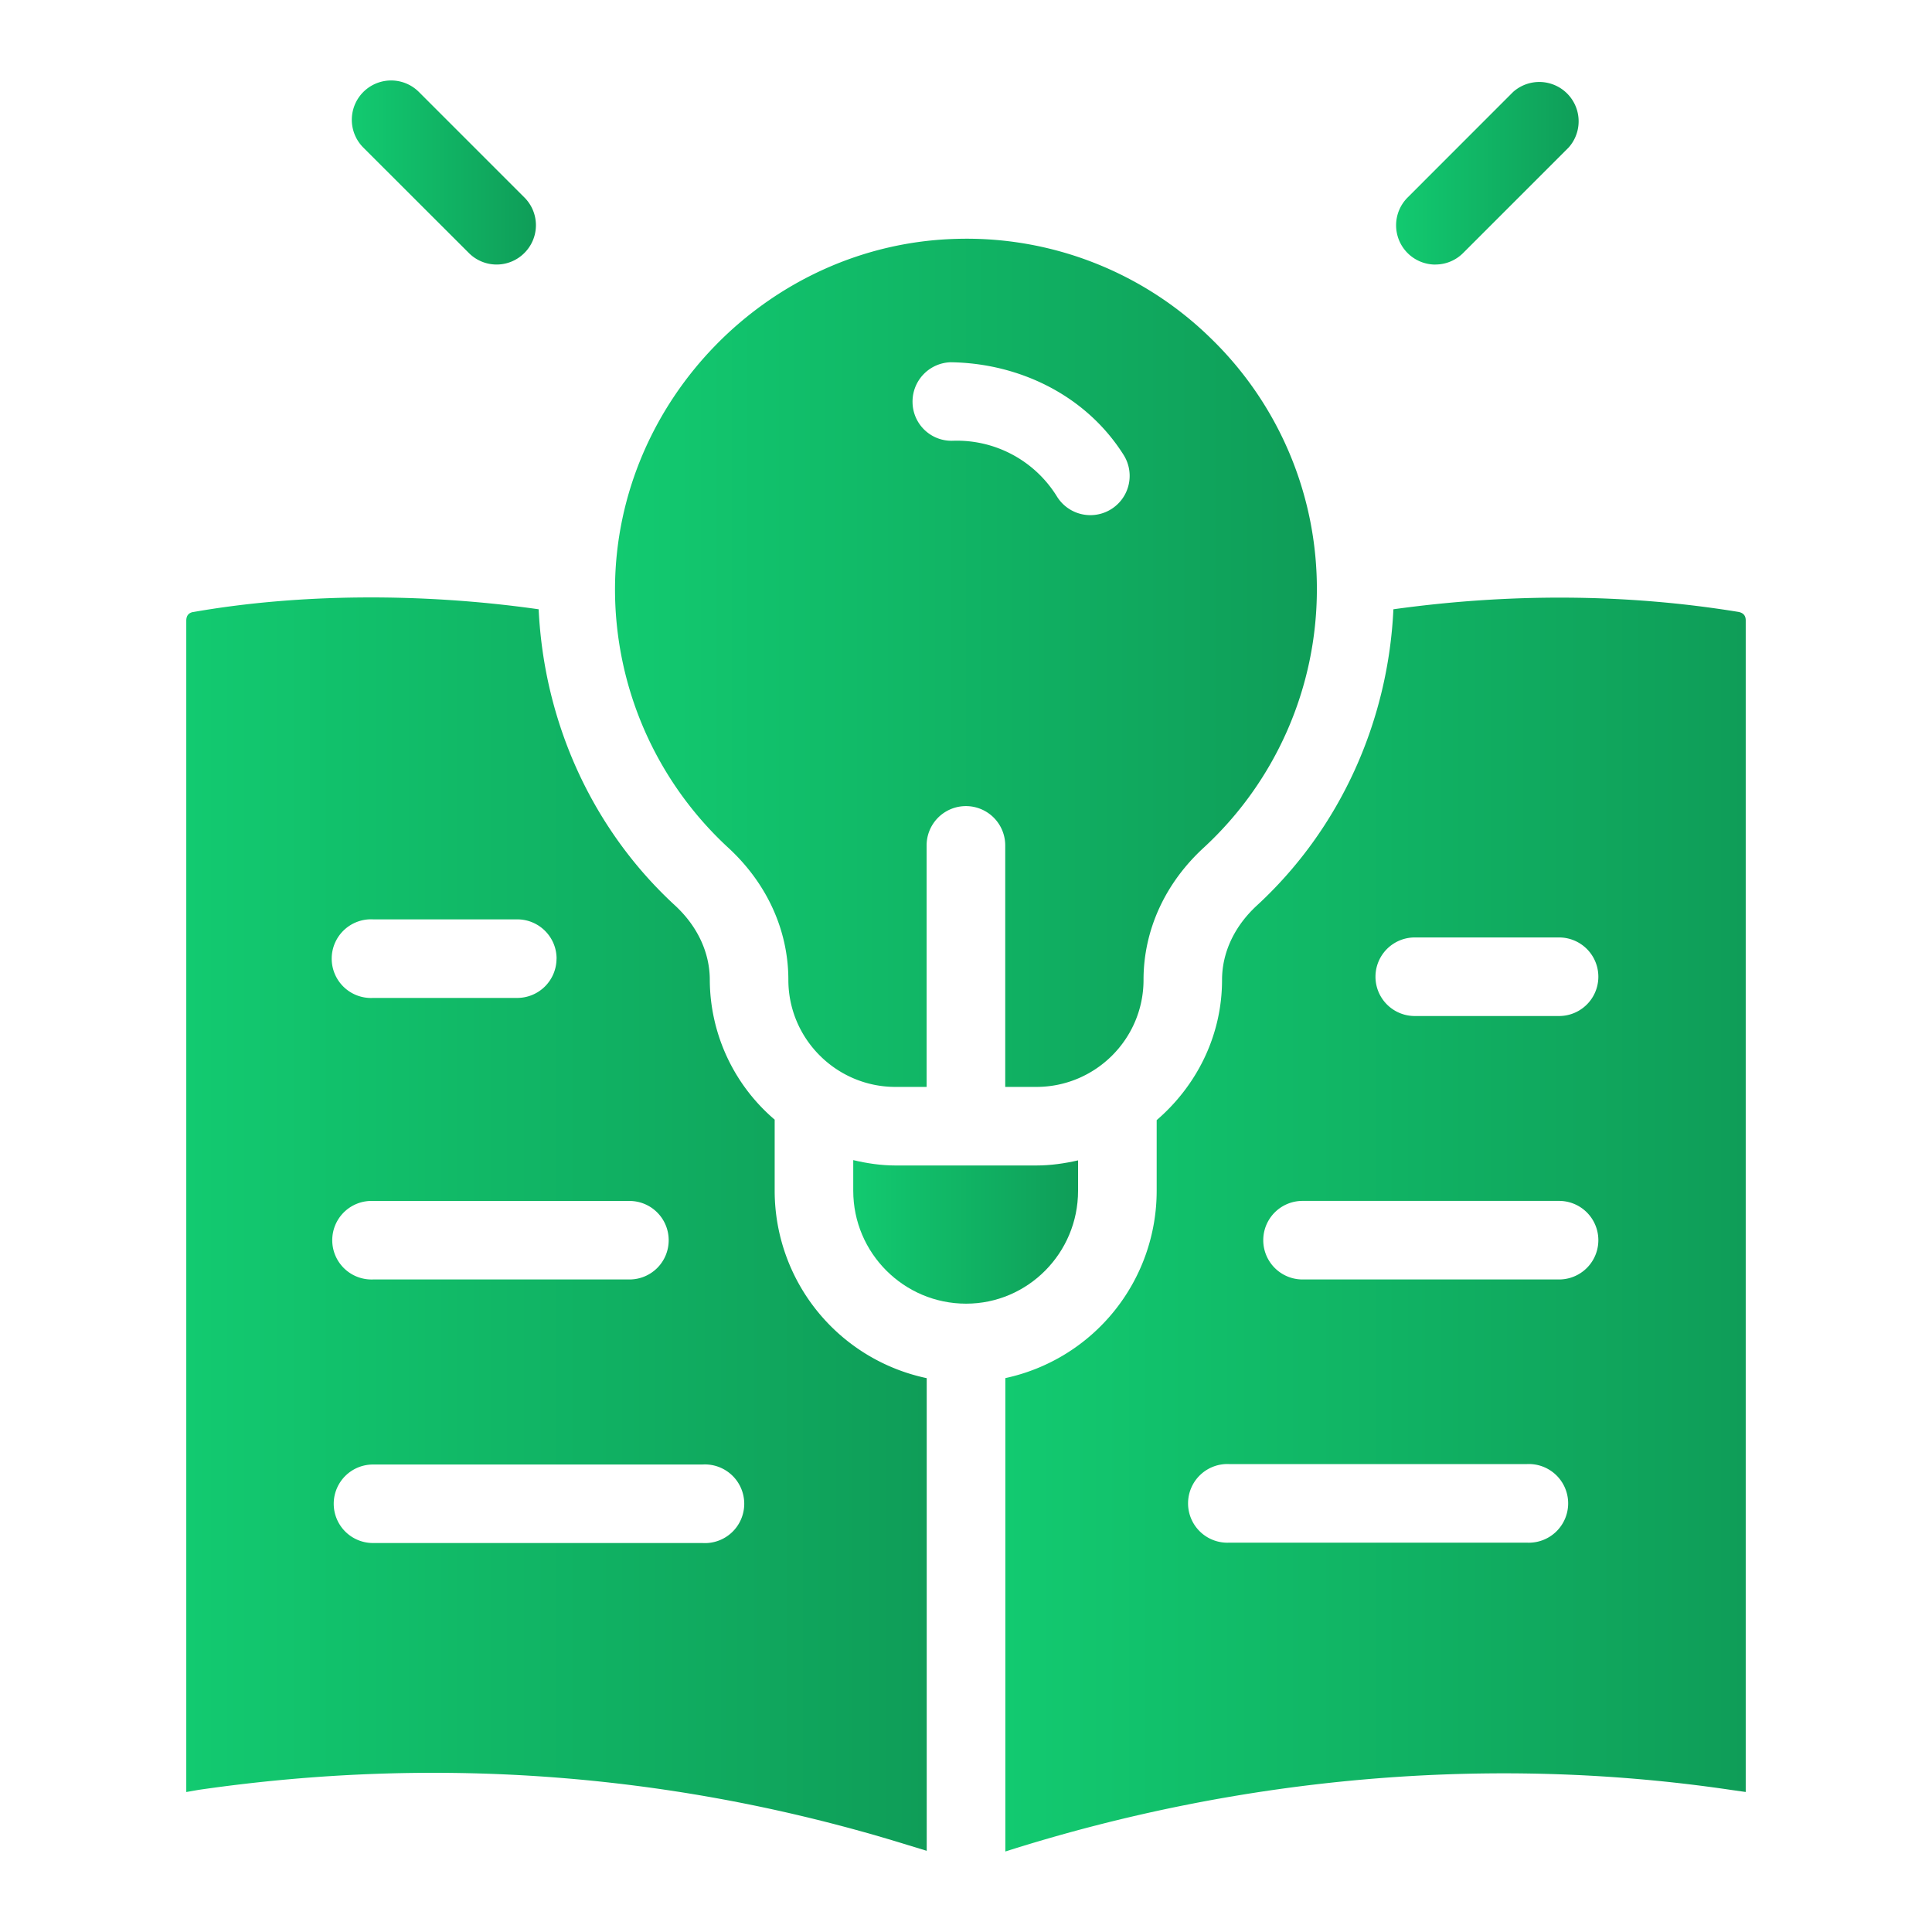
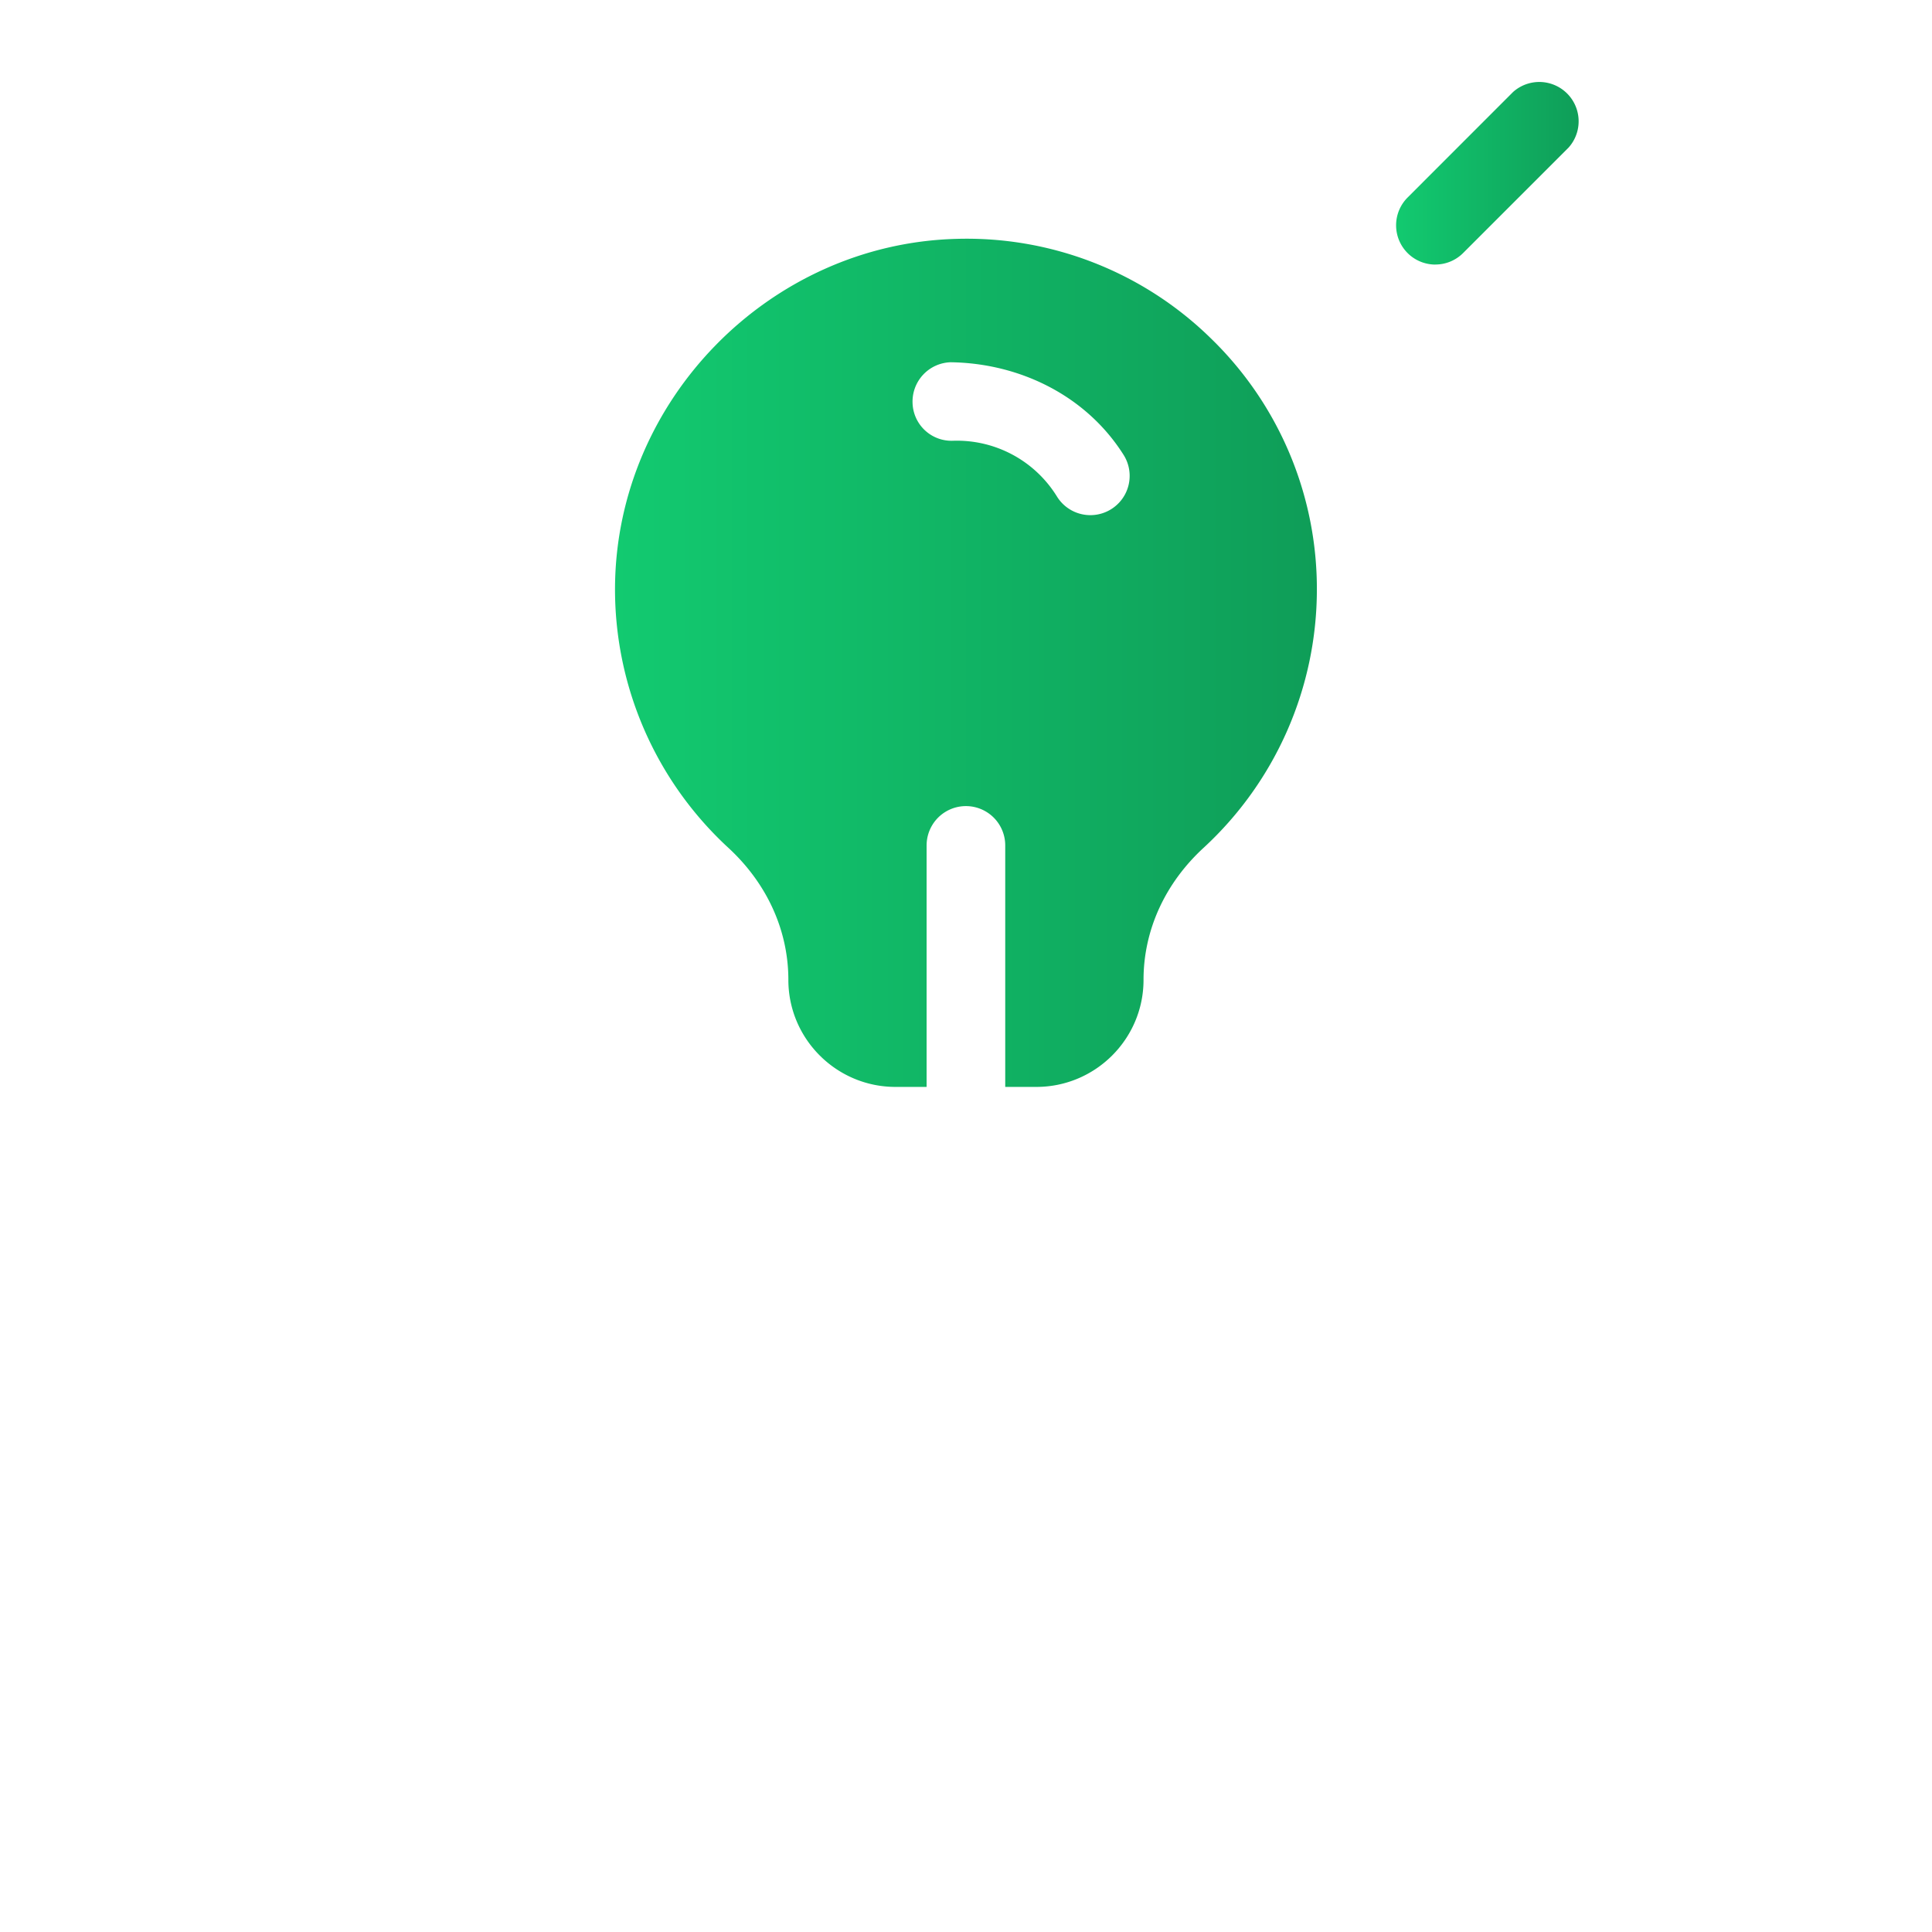
<svg fill="none" viewBox="0 0 36 36">
-   <path fill="url(#a)" d="M8.736 4.714a.73.73 0 0 0 1.035 0 .73.73 0 0 0 0-1.035L7.806 1.714A.732.732 0 0 0 6.77 2.75z" />
  <path fill="url(#b)" d="M26.748 4.929a.73.73 0 0 0 .516-.215l1.965-1.965a.733.733 0 0 0-1.035-1.035L26.229 3.68a.732.732 0 0 0 .519 1.25" />
-   <path fill="url(#c)" d="M3.597 11.404q-.124.024-.126.158v21.83l.226-.04c4.482-.65 8.93-.303 13.223 1.029l.348.106V25.68a3.57 3.57 0 0 1-2.833-3.49v-1.327a3.44 3.44 0 0 1-1.209-2.603c0-.51-.23-1.002-.647-1.387-1.552-1.428-2.443-3.424-2.542-5.52-2.195-.312-4.481-.292-6.44.052m9.491 15.884a.733.733 0 1 1 0 1.463H6.95a.731.731 0 0 1 0-1.463zm-.628-4.18a.73.73 0 0 1-.732.732H6.95a.732.732 0 1 1 0-1.463h4.778c.405 0 .732.327.732.732m-2.09-5.247a.733.733 0 0 1-.732.732H6.952a.733.733 0 1 1 0-1.464h2.686c.404 0 .733.327.733.732" />
-   <path fill="url(#d)" d="M20.088 22.189v-.567c-.251.057-.51.095-.777.095h-2.625c-.271 0-.534-.04-.787-.1v.571c0 1.16.943 2.104 2.103 2.104 1.15 0 2.086-.943 2.086-2.103" />
  <path fill="url(#e)" d="M11.46 10.933a6.55 6.55 0 0 0 2.11 4.863c.722.665 1.12 1.54 1.12 2.463 0 1.1.897 1.994 1.996 1.994h.58v-4.5a.732.732 0 0 1 1.465 0v4.5h.58c1.101 0 1.997-.894 1.997-1.994 0-.923.398-1.799 1.122-2.464a6.55 6.55 0 0 0 2.108-4.807 6.5 6.5 0 0 0-1.977-4.685 6.5 6.5 0 0 0-4.74-1.852c-3.48.093-6.333 3.001-6.361 6.482m6.255-4.183c1.292.018 2.528.626 3.222 1.727a.732.732 0 0 1-1.239.78 2.19 2.19 0 0 0-1.944-1.044.726.726 0 0 1-.75-.711.733.733 0 0 1 .711-.752" />
-   <path fill="url(#f)" d="m32.26 33.353.269.038v-21.83q.001-.133-.136-.159c-2.097-.342-4.262-.35-6.429-.049-.098 2.096-.994 4.092-2.543 5.519-.419.386-.65.877-.65 1.387 0 1.048-.48 1.978-1.218 2.613v1.317a3.57 3.57 0 0 1-2.82 3.49V34.5c4.372-1.392 9.03-1.813 13.527-1.147m-5.898-15.885h2.689a.732.732 0 0 1 0 1.464h-2.689a.731.731 0 0 1 0-1.464m-2.09 4.909h4.779a.731.731 0 0 1 0 1.464h-4.78a.732.732 0 0 1 0-1.464m-1.362 6.368a.733.733 0 1 1 0-1.464h5.54a.733.733 0 1 1 0 1.464z" />
  <defs>
    <linearGradient id="a" x1="6.557" x2="9.985" y1="3.215" y2="3.215" gradientUnits="userSpaceOnUse">
      <stop stop-color="#12ca70" />
      <stop offset="1" stop-color="#0f9d58" />
    </linearGradient>
    <linearGradient id="b" x1="26.015" x2="29.443" y1="3.214" y2="3.214" gradientUnits="userSpaceOnUse">
      <stop stop-color="#12ca70" />
      <stop offset="1" stop-color="#0f9d58" />
    </linearGradient>
    <linearGradient id="c" x1="3.471" x2="17.268" y1="22.809" y2="22.809" gradientUnits="userSpaceOnUse">
      <stop stop-color="#12ca70" />
      <stop offset="1" stop-color="#0f9d58" />
    </linearGradient>
    <linearGradient id="d" x1="15.899" x2="20.088" y1="22.955" y2="22.955" gradientUnits="userSpaceOnUse">
      <stop stop-color="#12ca70" />
      <stop offset="1" stop-color="#0f9d58" />
    </linearGradient>
    <linearGradient id="e" x1="11.46" x2="24.538" y1="12.351" y2="12.351" gradientUnits="userSpaceOnUse">
      <stop stop-color="#12ca70" />
      <stop offset="1" stop-color="#0f9d58" />
    </linearGradient>
    <linearGradient id="f" x1="18.732" x2="32.529" y1="22.818" y2="22.818" gradientUnits="userSpaceOnUse">
      <stop stop-color="#12ca70" />
      <stop offset="1" stop-color="#0f9d58" />
    </linearGradient>
  </defs>
</svg>